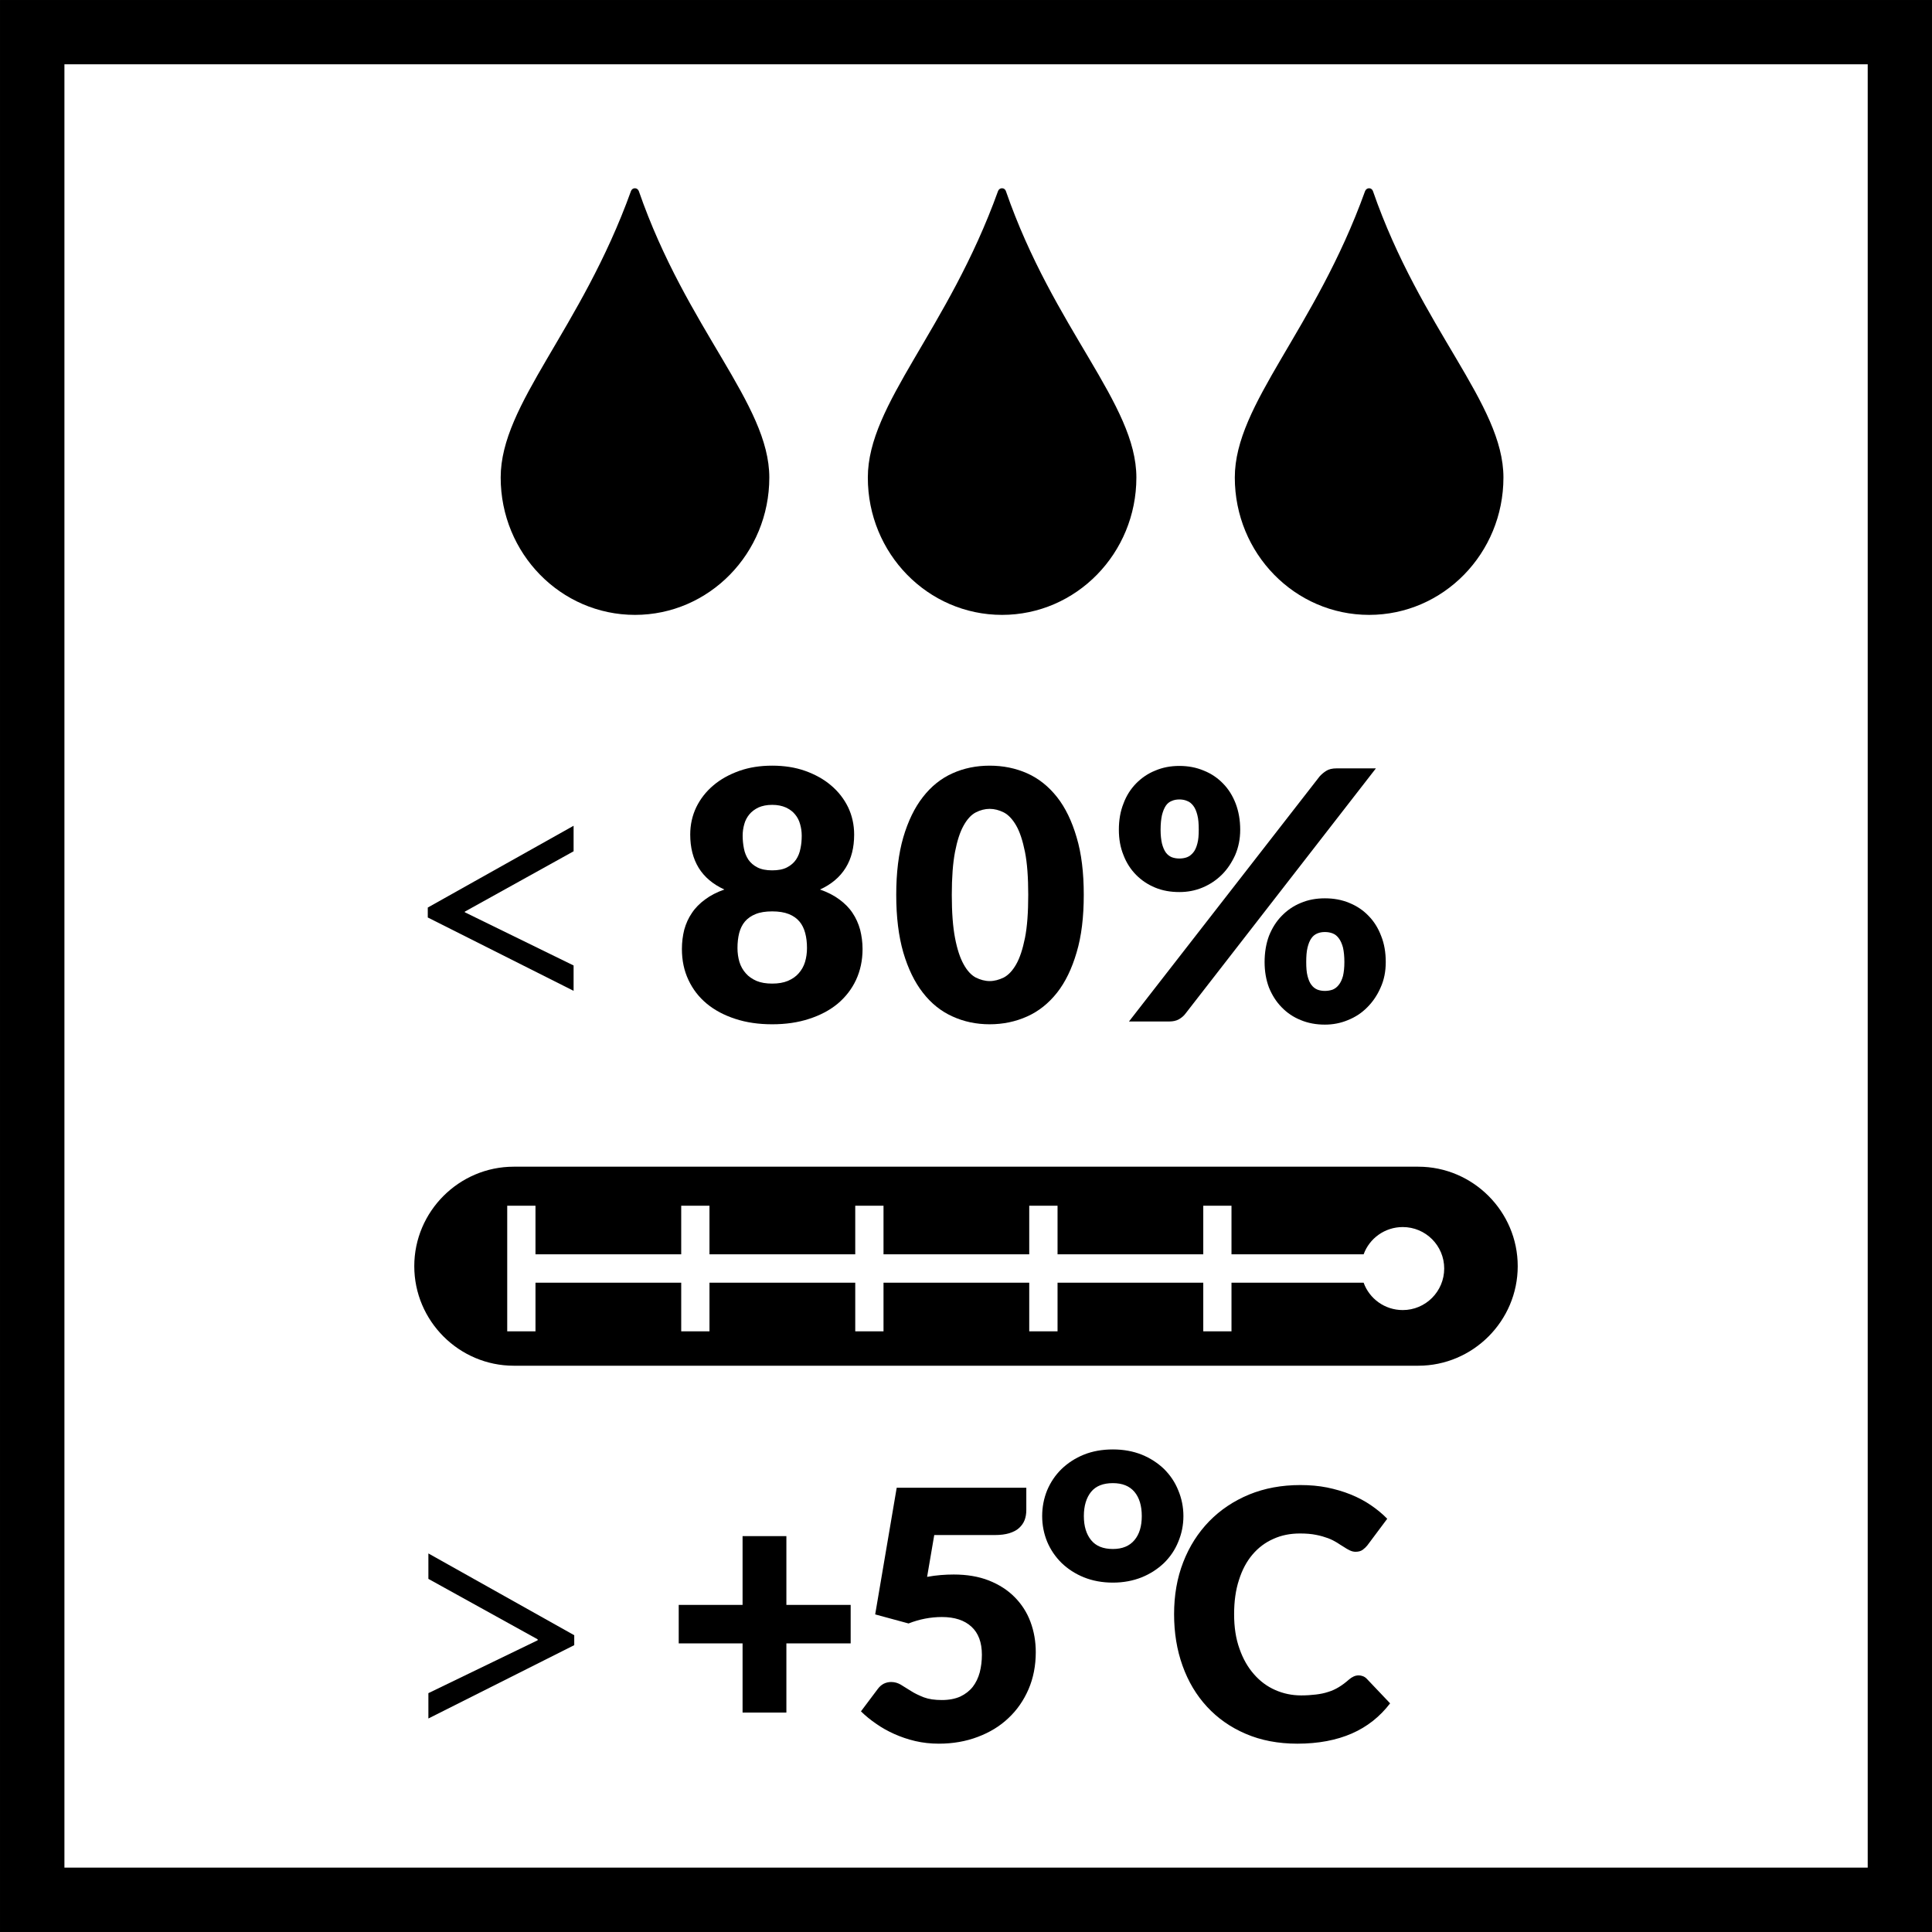
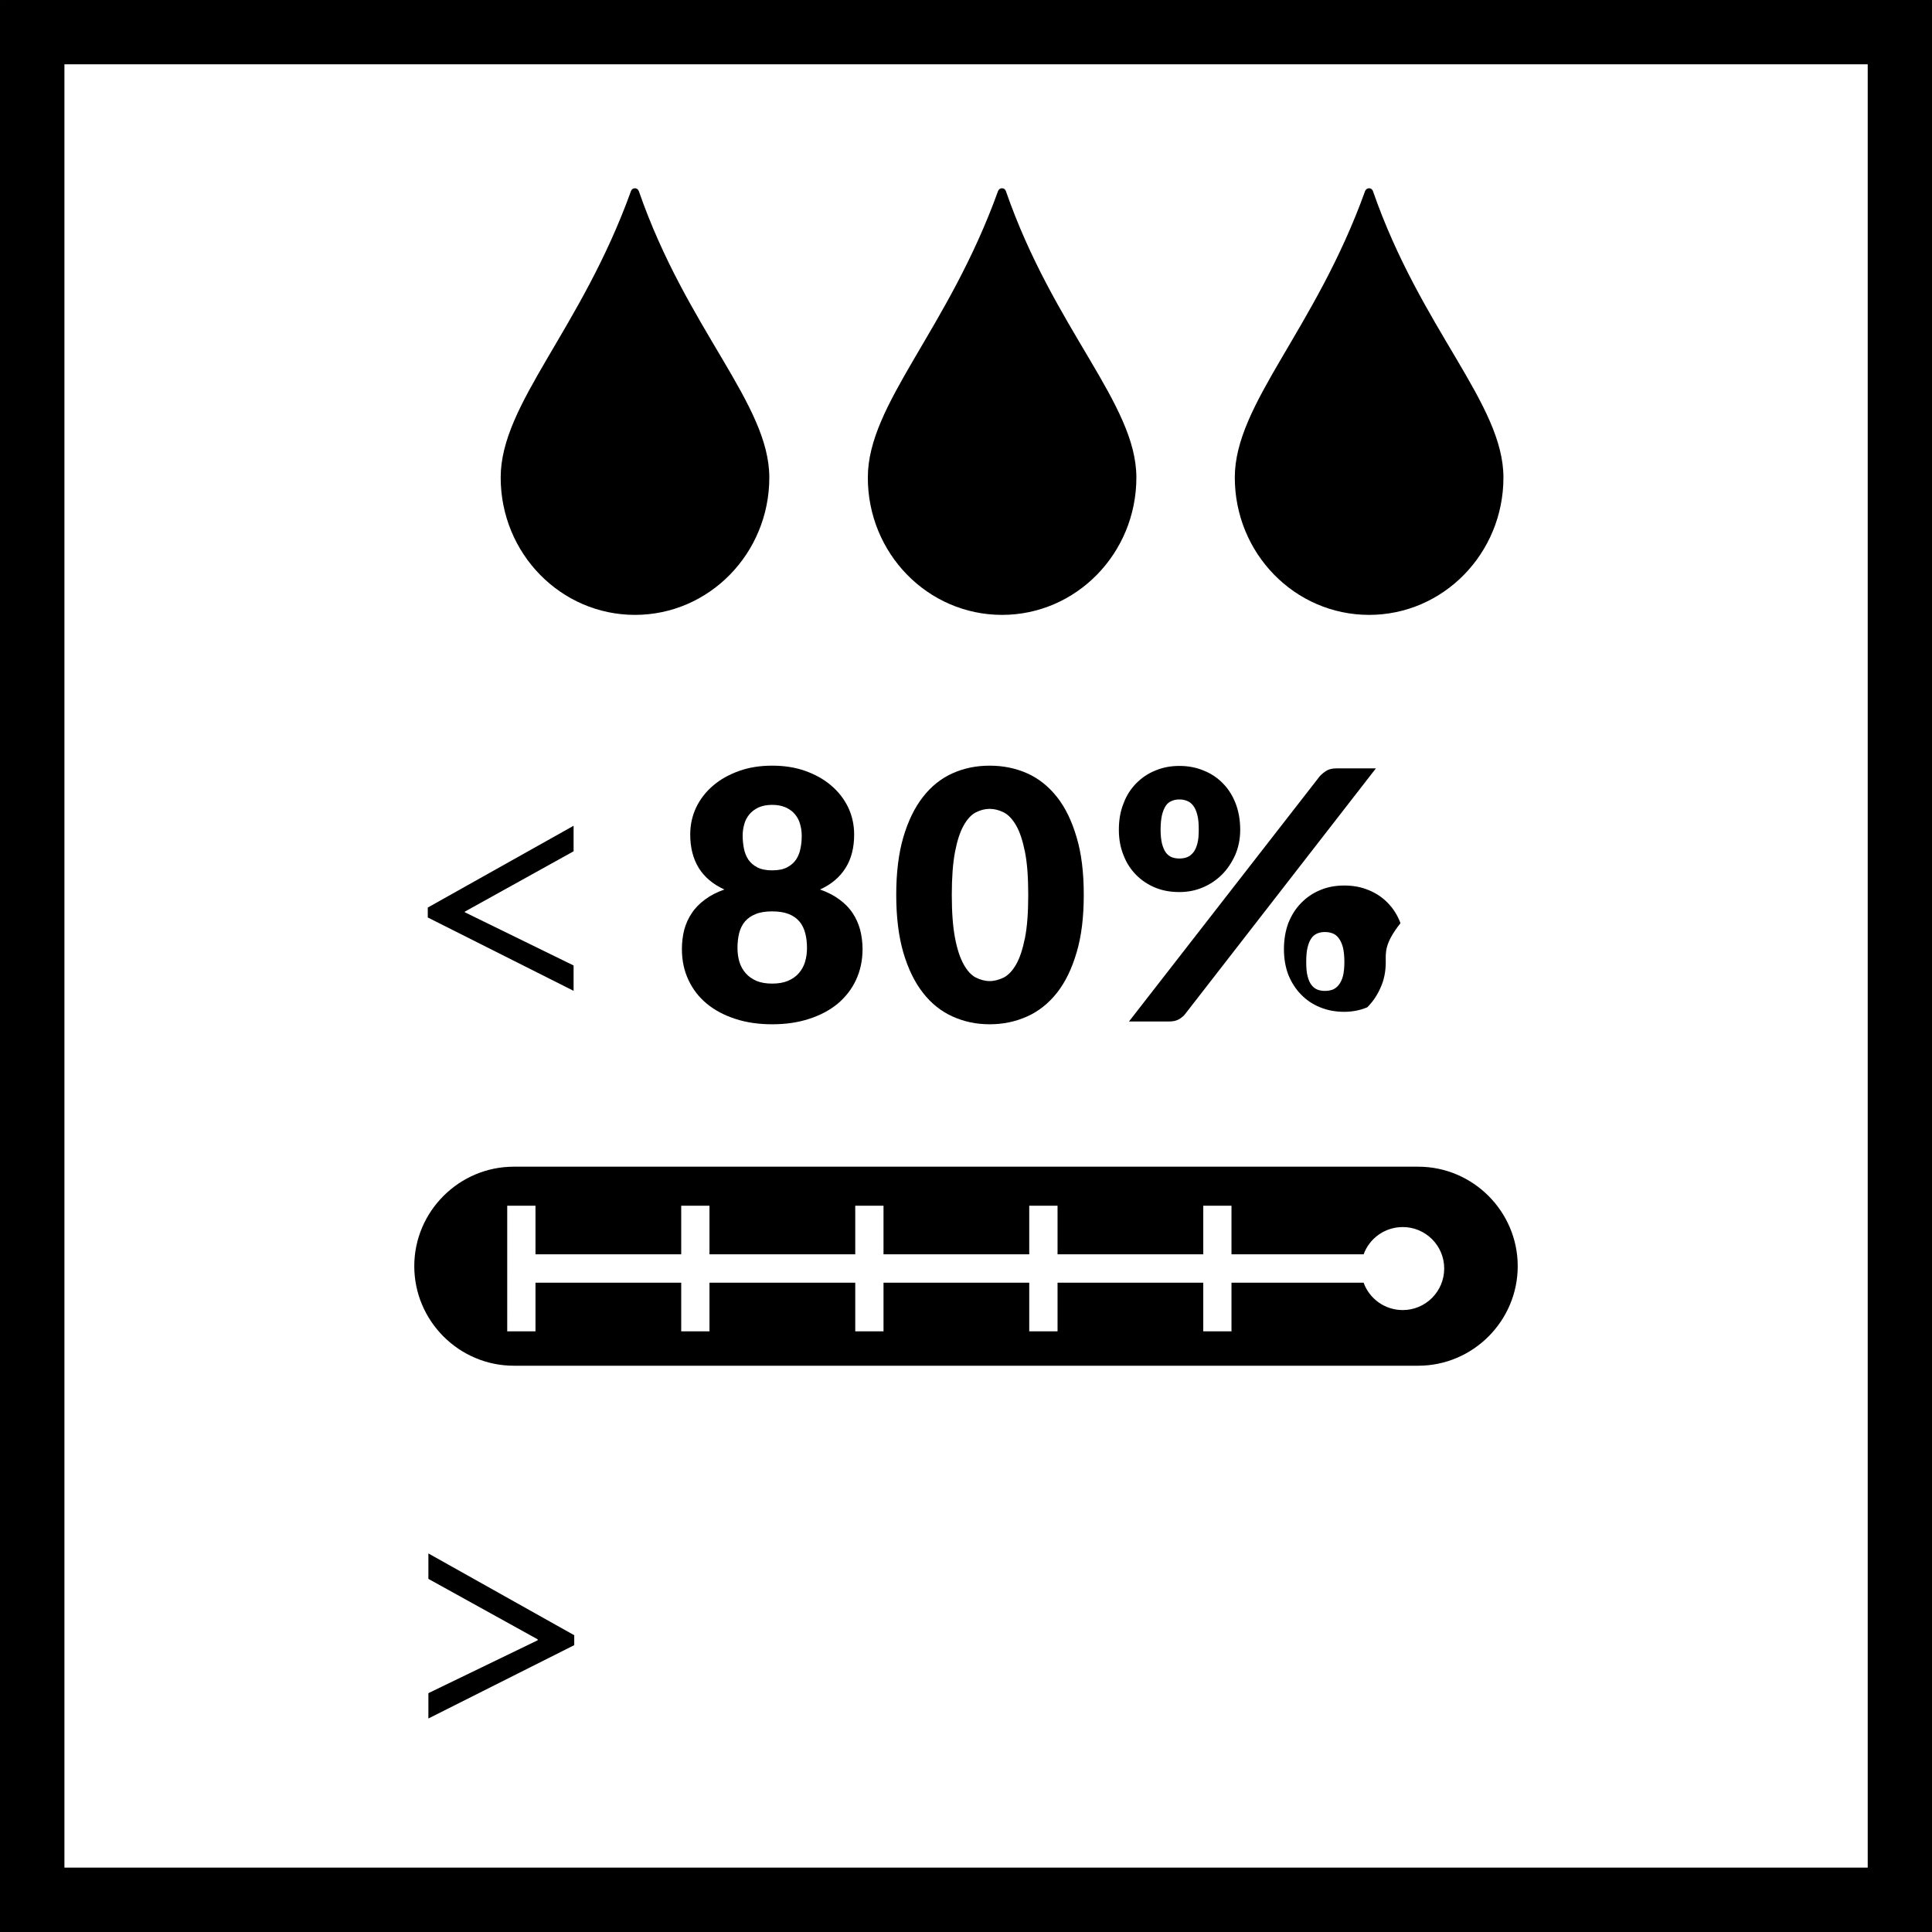
<svg xmlns="http://www.w3.org/2000/svg" xmlns:xlink="http://www.w3.org/1999/xlink" version="1.1" id="Layer_1" x="0px" y="0px" width="595.28px" height="595.28px" viewBox="0 0 595.28 595.28" enable-background="new 0 0 595.28 595.28" xml:space="preserve">
  <g>
    <g>
      <defs>
        <rect id="SVGID_1_" x="0.002" y="0.002" width="595.276" height="595.275" />
      </defs>
      <clipPath id="SVGID_2_">
        <use xlink:href="#SVGID_1_" overflow="visible" />
      </clipPath>
      <path clip-path="url(#SVGID_2_)" d="M444.983,390.85c0,7.059-5.717,12.803-12.775,12.803c-5.557,0-10.279-3.516-12.051-8.428    h-40.715v14.977h-8.695v-14.977h-44.9v14.977h-8.723v-14.977h-44.9v14.977h-8.709v-14.977h-44.914v14.977h-8.709v-14.977h-44.901    v14.977h-8.709V371.5h8.709v14.975h44.901V371.5h8.709v14.975h44.914V371.5h8.709v14.975h44.9V371.5h8.723v14.975h44.9V371.5    h8.695v14.975h40.715c1.771-4.885,6.494-8.4,12.051-8.4C439.267,378.074,444.983,383.791,444.983,390.85 M467.634,390.125    c0-16.854-13.795-30.648-30.648-30.648H158.308c-16.868,0-30.663,13.795-30.663,30.648c0,16.881,13.795,30.676,30.663,30.676    h278.677C453.839,420.801,467.634,407.006,467.634,390.125" />
      <path clip-path="url(#SVGID_2_)" d="M252.659,274.076c2.308,0.805,4.308,1.825,5.958,3.06c1.65,1.208,3.02,2.576,4.066,4.16    c1.047,1.557,1.812,3.274,2.335,5.153c0.47,1.879,0.751,3.864,0.751,5.958c0,3.516-0.698,6.683-2.013,9.527    c-1.342,2.873-3.248,5.287-5.663,7.328c-2.442,2.012-5.381,3.568-8.816,4.67c-3.435,1.127-7.206,1.664-11.353,1.664    s-7.917-0.537-11.353-1.664c-3.409-1.102-6.348-2.658-8.79-4.67c-2.456-2.041-4.321-4.455-5.663-7.328    c-1.342-2.844-2.013-6.011-2.013-9.527c0-2.094,0.255-4.079,0.725-5.958c0.523-1.879,1.288-3.597,2.362-5.153    c1.046-1.583,2.416-2.952,4.066-4.16c1.65-1.235,3.623-2.254,5.931-3.06c-3.516-1.61-6.159-3.838-7.917-6.683    c-1.731-2.845-2.603-6.253-2.603-10.252c0-3.006,0.631-5.851,1.865-8.427c1.261-2.577,2.993-4.804,5.247-6.71    c2.228-1.905,4.925-3.381,7.998-4.482c3.113-1.1,6.468-1.61,10.145-1.61s7.059,0.51,10.172,1.61    c3.073,1.101,5.743,2.577,7.971,4.482c2.254,1.906,3.986,4.133,5.247,6.71c1.234,2.576,1.865,5.421,1.865,8.427    c0,3.999-0.845,7.407-2.617,10.252C258.805,270.238,256.174,272.466,252.659,274.076 M237.924,247.989    c-1.677,0-3.073,0.295-4.227,0.805c-1.154,0.563-2.066,1.234-2.805,2.12c-0.725,0.886-1.275,1.905-1.57,3.033    c-0.335,1.154-0.497,2.335-0.497,3.542c0,1.342,0.134,2.657,0.389,3.945c0.241,1.288,0.711,2.416,1.369,3.436    c0.685,0.993,1.624,1.798,2.778,2.389c1.208,0.617,2.724,0.912,4.563,0.912c1.865,0,3.382-0.295,4.563-0.912    c1.154-0.591,2.093-1.396,2.778-2.389c0.684-1.02,1.127-2.147,1.369-3.436c0.282-1.288,0.389-2.604,0.389-3.945    c0-1.208-0.161-2.389-0.497-3.542c-0.309-1.127-0.818-2.147-1.57-3.033c-0.711-0.886-1.651-1.557-2.832-2.12    C240.97,248.284,239.575,247.989,237.924,247.989 M237.924,303.061c1.865,0,3.462-0.268,4.831-0.832    c1.355-0.59,2.482-1.342,3.328-2.334c0.886-0.993,1.543-2.147,1.959-3.489c0.402-1.369,0.604-2.765,0.604-4.294    c0-1.691-0.174-3.221-0.55-4.616c-0.362-1.369-0.939-2.577-1.758-3.543c-0.832-0.993-1.932-1.771-3.274-2.308    c-1.409-0.564-3.113-0.832-5.14-0.832c-2.04,0-3.744,0.268-5.113,0.832c-1.342,0.537-2.469,1.315-3.301,2.308    c-0.818,0.966-1.396,2.174-1.758,3.543c-0.349,1.396-0.523,2.925-0.523,4.616c0,1.529,0.202,2.925,0.604,4.294    c0.416,1.342,1.074,2.496,1.959,3.489c0.845,0.992,1.972,1.744,3.288,2.334C234.435,302.793,236.032,303.061,237.924,303.061" />
      <path clip-path="url(#SVGID_2_)" d="M316.815,275.713c0-5.368-0.322-9.796-1.006-13.231c-0.697-3.436-1.57-6.146-2.697-8.105    c-1.127-1.959-2.416-3.328-3.824-4.052c-1.449-0.725-2.885-1.101-4.361-1.101c-1.436,0-2.886,0.376-4.295,1.101    c-1.395,0.725-2.643,2.093-3.73,4.052c-1.101,1.959-1.986,4.67-2.644,8.105c-0.658,3.435-0.993,7.863-0.993,13.231    c0,5.448,0.335,9.85,0.993,13.286c0.657,3.435,1.543,6.119,2.644,8.104c1.087,1.987,2.335,3.329,3.73,4.081    c1.409,0.697,2.859,1.1,4.295,1.1c1.477,0,2.912-0.402,4.361-1.1c1.408-0.752,2.697-2.094,3.824-4.081    c1.127-1.985,2-4.67,2.697-8.104C316.493,285.563,316.815,281.161,316.815,275.713 M333.925,275.713    c0,6.817-0.697,12.721-2.201,17.741c-1.449,4.965-3.447,9.125-6.023,12.4c-2.617,3.301-5.664,5.742-9.207,7.326    c-3.568,1.609-7.42,2.416-11.566,2.416c-4.133,0-7.945-0.807-11.46-2.416c-3.529-1.584-6.575-4.025-9.125-7.326    c-2.563-3.275-4.563-7.435-6.025-12.4c-1.449-5.02-2.174-10.923-2.174-17.741c0-6.817,0.725-12.721,2.174-17.713    c1.463-4.965,3.462-9.125,6.025-12.399c2.55-3.301,5.596-5.744,9.125-7.327c3.516-1.583,7.328-2.362,11.46-2.362    c4.146,0,7.998,0.778,11.566,2.362c3.543,1.583,6.59,4.026,9.207,7.327c2.576,3.274,4.574,7.434,6.023,12.399    C333.228,262.992,333.925,268.896,333.925,275.713" />
-       <path clip-path="url(#SVGID_2_)" d="M414.226,296.432c0-1.771-0.16-3.274-0.43-4.481c-0.322-1.182-0.752-2.147-1.287-2.845    c-0.537-0.726-1.129-1.208-1.879-1.504c-0.752-0.295-1.557-0.429-2.416-0.429c-0.832,0-1.609,0.134-2.309,0.429    c-0.75,0.296-1.342,0.778-1.852,1.504c-0.51,0.697-0.885,1.663-1.18,2.845c-0.297,1.207-0.404,2.71-0.404,4.481    c0,1.718,0.107,3.14,0.404,4.294c0.295,1.127,0.67,2.066,1.18,2.711c0.51,0.697,1.102,1.154,1.852,1.477    c0.699,0.268,1.477,0.402,2.309,0.402c0.859,0,1.664-0.135,2.416-0.402c0.75-0.322,1.342-0.779,1.879-1.477    c0.535-0.645,0.965-1.584,1.287-2.711C414.065,299.572,414.226,298.15,414.226,296.432 M426.974,296.432    c0,2.873-0.51,5.476-1.584,7.837c-1.02,2.361-2.414,4.4-4.105,6.092c-1.691,1.719-3.678,3.033-5.959,3.945    c-2.254,0.939-4.615,1.396-7.111,1.396c-2.684,0-5.18-0.457-7.434-1.396c-2.281-0.912-4.215-2.227-5.879-3.945    c-1.664-1.691-2.951-3.73-3.918-6.092c-0.885-2.361-1.342-4.965-1.342-7.837c0-2.952,0.457-5.663,1.342-8.052    c0.967-2.415,2.254-4.481,3.918-6.172c1.664-1.718,3.598-3.06,5.879-3.999c2.254-0.966,4.75-1.422,7.434-1.422    c2.738,0,5.234,0.456,7.541,1.422c2.309,0.939,4.295,2.281,5.932,3.999c1.664,1.691,2.953,3.757,3.865,6.172    C426.519,290.769,426.974,293.48,426.974,296.432 M406.604,239.213c0.535-0.59,1.207-1.181,2.012-1.691    c0.779-0.51,1.852-0.778,3.275-0.778h12.049L365.192,312.4c-0.51,0.672-1.182,1.209-1.959,1.664    c-0.807,0.457-1.826,0.672-2.953,0.672h-12.426L406.604,239.213z M369.353,255.665c0-1.825-0.107-3.328-0.43-4.536    c-0.295-1.181-0.697-2.147-1.262-2.872s-1.154-1.208-1.906-1.476c-0.725-0.322-1.529-0.456-2.361-0.456    c-0.859,0-1.637,0.134-2.361,0.456c-0.697,0.269-1.342,0.751-1.826,1.476c-0.482,0.725-0.885,1.691-1.18,2.872    c-0.27,1.208-0.43,2.71-0.43,4.536c0,1.69,0.16,3.113,0.43,4.267c0.295,1.127,0.697,2.066,1.18,2.737    c0.484,0.671,1.129,1.154,1.826,1.45c0.725,0.268,1.502,0.402,2.361,0.402c0.832,0,1.637-0.134,2.361-0.402    c0.752-0.295,1.342-0.778,1.906-1.45c0.564-0.671,0.967-1.61,1.262-2.737C369.245,258.778,369.353,257.355,369.353,255.665     M382.128,255.665c0,2.845-0.537,5.448-1.557,7.81c-1.074,2.335-2.416,4.375-4.135,6.066c-1.717,1.69-3.703,3.006-5.957,3.945    c-2.254,0.939-4.617,1.369-7.086,1.369c-2.736,0-5.207-0.43-7.461-1.369c-2.281-0.939-4.24-2.254-5.904-3.945    c-1.664-1.691-2.979-3.731-3.865-6.066c-0.965-2.361-1.422-4.965-1.422-7.81c0-2.979,0.457-5.663,1.422-8.079    c0.887-2.416,2.201-4.455,3.865-6.173c1.664-1.691,3.623-3.06,5.904-3.972c2.254-0.966,4.725-1.449,7.461-1.449    c2.711,0,5.234,0.483,7.516,1.449c2.307,0.913,4.293,2.281,5.93,3.972c1.691,1.718,2.953,3.757,3.893,6.173    C381.644,250.002,382.128,252.686,382.128,255.665" />
-       <path clip-path="url(#SVGID_2_)" d="M351.8,467.125c0-3.168-0.752-5.664-2.254-7.461c-1.531-1.799-3.73-2.684-6.656-2.684    c-3.006,0-5.234,0.885-6.711,2.684c-1.449,1.797-2.227,4.293-2.227,7.461c0,3.166,0.777,5.609,2.227,7.406    c1.477,1.826,3.705,2.738,6.711,2.738c2.926,0,5.125-0.912,6.656-2.738C351.048,472.734,351.8,470.291,351.8,467.125     M364.628,467.125c0,2.791-0.537,5.422-1.584,7.916c-0.992,2.471-2.469,4.645-4.373,6.523c-1.934,1.852-4.24,3.354-6.871,4.428    c-2.711,1.074-5.637,1.637-8.91,1.637c-3.275,0-6.281-0.563-8.938-1.637s-4.951-2.576-6.871-4.428    c-1.904-1.879-3.381-4.053-4.428-6.523c-1.02-2.494-1.543-5.125-1.543-7.916s0.523-5.475,1.543-7.971    c1.047-2.471,2.523-4.67,4.428-6.523c1.92-1.852,4.215-3.354,6.871-4.428c2.656-1.072,5.662-1.609,8.938-1.609    c3.273,0,6.199,0.537,8.91,1.609c2.631,1.074,4.938,2.576,6.871,4.428c1.904,1.906,3.381,4.08,4.373,6.576    C364.091,461.703,364.628,464.359,364.628,467.125 M418.653,516.213c0.402,0,0.832,0.08,1.262,0.24    c0.43,0.162,0.859,0.43,1.234,0.832l7.166,7.541c-3.141,4.107-7.059,7.221-11.781,9.287c-4.725,2.066-10.334,3.141-16.801,3.141    c-5.904,0-11.219-1.02-15.889-3.033c-4.725-2.014-8.668-4.805-11.943-8.348c-3.273-3.541-5.797-7.756-7.541-12.641    c-1.744-4.857-2.604-10.145-2.604-15.861c0-5.824,0.912-11.164,2.818-16.049c1.879-4.857,4.563-9.045,7.998-12.588    c3.436-3.516,7.514-6.252,12.291-8.238c4.777-1.959,10.037-2.926,15.781-2.926c2.953,0,5.689,0.242,8.266,0.752    c2.576,0.535,4.992,1.234,7.246,2.146c2.256,0.912,4.35,2.014,6.227,3.301c1.879,1.289,3.57,2.656,5.047,4.188l-6.119,8.186    c-0.377,0.482-0.859,0.939-1.396,1.342s-1.262,0.645-2.254,0.645c-0.59,0-1.234-0.162-1.824-0.457    c-0.537-0.268-1.182-0.617-1.799-1.047c-0.645-0.402-1.369-0.832-2.121-1.342c-0.75-0.455-1.664-0.939-2.736-1.342    c-1.02-0.375-2.256-0.752-3.65-1.02c-1.422-0.295-3.113-0.43-4.965-0.43c-3.033,0-5.744,0.537-8.213,1.664    c-2.496,1.1-4.617,2.684-6.441,4.83c-1.799,2.121-3.193,4.725-4.16,7.811c-1.02,3.086-1.502,6.629-1.502,10.574    c0,4,0.535,7.541,1.664,10.654c1.072,3.088,2.576,5.717,4.455,7.838c1.852,2.119,4.025,3.758,6.547,4.857    c2.471,1.1,5.154,1.664,7.998,1.664c1.664,0,3.141-0.107,4.51-0.268c1.342-0.162,2.631-0.404,3.811-0.807    c1.182-0.348,2.254-0.857,3.275-1.475c1.072-0.645,2.092-1.424,3.193-2.389c0.402-0.35,0.885-0.672,1.369-0.887    C417.581,516.318,418.091,516.213,418.653,516.213 M285.656,485.857c1.463-0.268,2.885-0.455,4.241-0.563    c1.342-0.107,2.657-0.162,3.958-0.162c4.093,0,7.716,0.617,10.856,1.852c3.152,1.262,5.797,2.953,7.93,5.127    c2.121,2.146,3.771,4.67,4.846,7.568c1.1,2.926,1.65,6.064,1.65,9.393c0,4.135-0.752,7.973-2.229,11.406    c-1.488,3.436-3.543,6.416-6.186,8.885c-2.645,2.521-5.797,4.428-9.447,5.797c-3.664,1.395-7.676,2.094-12.01,2.094    c-2.536,0-4.952-0.27-7.26-0.807c-2.308-0.535-4.455-1.287-6.455-2.174c-2.04-0.912-3.905-1.959-5.609-3.166    c-1.731-1.182-3.274-2.443-4.67-3.811l5.14-6.844c0.523-0.725,1.154-1.289,1.865-1.664c0.711-0.35,1.49-0.537,2.308-0.537    c1.074,0,2.093,0.295,3.02,0.859c0.966,0.617,1.986,1.234,3.113,1.932c1.127,0.725,2.442,1.342,3.932,1.932    c1.503,0.564,3.341,0.832,5.569,0.832c2.201,0,4.093-0.375,5.663-1.072c1.57-0.752,2.858-1.746,3.852-3.006    c0.966-1.262,1.678-2.738,2.146-4.455c0.43-1.691,0.658-3.49,0.658-5.422c0-3.785-1.074-6.684-3.221-8.643    c-2.147-1.986-5.193-2.979-9.099-2.979c-3.489,0-6.924,0.67-10.279,1.986l-10.279-2.791l6.629-39.023h39.936v6.844    c0,1.154-0.174,2.201-0.523,3.113c-0.363,0.939-0.939,1.744-1.705,2.441c-0.738,0.699-1.758,1.209-3.02,1.611    c-1.248,0.375-2.723,0.563-4.48,0.563h-18.64L285.656,485.857z M262.105,506.361h-19.807v21.311h-13.5v-21.311h-19.673V494.5    h19.673v-21.203h13.5V494.5h19.807V506.361z" />
+       <path clip-path="url(#SVGID_2_)" d="M414.226,296.432c0-1.771-0.16-3.274-0.43-4.481c-0.322-1.182-0.752-2.147-1.287-2.845    c-0.537-0.726-1.129-1.208-1.879-1.504c-0.752-0.295-1.557-0.429-2.416-0.429c-0.832,0-1.609,0.134-2.309,0.429    c-0.75,0.296-1.342,0.778-1.852,1.504c-0.51,0.697-0.885,1.663-1.18,2.845c-0.297,1.207-0.404,2.71-0.404,4.481    c0,1.718,0.107,3.14,0.404,4.294c0.295,1.127,0.67,2.066,1.18,2.711c0.51,0.697,1.102,1.154,1.852,1.477    c0.699,0.268,1.477,0.402,2.309,0.402c0.859,0,1.664-0.135,2.416-0.402c0.75-0.322,1.342-0.779,1.879-1.477    c0.535-0.645,0.965-1.584,1.287-2.711C414.065,299.572,414.226,298.15,414.226,296.432 M426.974,296.432    c0,2.873-0.51,5.476-1.584,7.837c-1.02,2.361-2.414,4.4-4.105,6.092c-2.254,0.939-4.615,1.396-7.111,1.396c-2.684,0-5.18-0.457-7.434-1.396c-2.281-0.912-4.215-2.227-5.879-3.945    c-1.664-1.691-2.951-3.73-3.918-6.092c-0.885-2.361-1.342-4.965-1.342-7.837c0-2.952,0.457-5.663,1.342-8.052    c0.967-2.415,2.254-4.481,3.918-6.172c1.664-1.718,3.598-3.06,5.879-3.999c2.254-0.966,4.75-1.422,7.434-1.422    c2.738,0,5.234,0.456,7.541,1.422c2.309,0.939,4.295,2.281,5.932,3.999c1.664,1.691,2.953,3.757,3.865,6.172    C426.519,290.769,426.974,293.48,426.974,296.432 M406.604,239.213c0.535-0.59,1.207-1.181,2.012-1.691    c0.779-0.51,1.852-0.778,3.275-0.778h12.049L365.192,312.4c-0.51,0.672-1.182,1.209-1.959,1.664    c-0.807,0.457-1.826,0.672-2.953,0.672h-12.426L406.604,239.213z M369.353,255.665c0-1.825-0.107-3.328-0.43-4.536    c-0.295-1.181-0.697-2.147-1.262-2.872s-1.154-1.208-1.906-1.476c-0.725-0.322-1.529-0.456-2.361-0.456    c-0.859,0-1.637,0.134-2.361,0.456c-0.697,0.269-1.342,0.751-1.826,1.476c-0.482,0.725-0.885,1.691-1.18,2.872    c-0.27,1.208-0.43,2.71-0.43,4.536c0,1.69,0.16,3.113,0.43,4.267c0.295,1.127,0.697,2.066,1.18,2.737    c0.484,0.671,1.129,1.154,1.826,1.45c0.725,0.268,1.502,0.402,2.361,0.402c0.832,0,1.637-0.134,2.361-0.402    c0.752-0.295,1.342-0.778,1.906-1.45c0.564-0.671,0.967-1.61,1.262-2.737C369.245,258.778,369.353,257.355,369.353,255.665     M382.128,255.665c0,2.845-0.537,5.448-1.557,7.81c-1.074,2.335-2.416,4.375-4.135,6.066c-1.717,1.69-3.703,3.006-5.957,3.945    c-2.254,0.939-4.617,1.369-7.086,1.369c-2.736,0-5.207-0.43-7.461-1.369c-2.281-0.939-4.24-2.254-5.904-3.945    c-1.664-1.691-2.979-3.731-3.865-6.066c-0.965-2.361-1.422-4.965-1.422-7.81c0-2.979,0.457-5.663,1.422-8.079    c0.887-2.416,2.201-4.455,3.865-6.173c1.664-1.691,3.623-3.06,5.904-3.972c2.254-0.966,4.725-1.449,7.461-1.449    c2.711,0,5.234,0.483,7.516,1.449c2.307,0.913,4.293,2.281,5.93,3.972c1.691,1.718,2.953,3.757,3.893,6.173    C381.644,250.002,382.128,252.686,382.128,255.665" />
      <path clip-path="url(#SVGID_2_)" d="M196.834,58.886c14.788,42.646,40.204,65.513,40.204,88.245    c0,23.376-18.545,42.324-41.385,42.324c-22.866,0-41.385-18.921-41.385-42.324c0-22.759,24.731-45.438,40.15-88.271    c0.188-0.51,0.657-0.859,1.208-0.859S196.647,58.376,196.834,58.886" />
      <path clip-path="url(#SVGID_2_)" d="M309.933,58.886c14.787,42.646,40.203,65.513,40.203,88.245    c0,23.376-18.545,42.324-41.385,42.324c-22.867,0-41.385-18.921-41.358-42.324c0-22.759,24.705-45.438,40.124-88.271    c0.188-0.51,0.656-0.859,1.234-0.859C309.302,58,309.771,58.376,309.933,58.886" />
      <path clip-path="url(#SVGID_2_)" d="M423.028,58.886c14.814,42.646,40.205,65.513,40.205,88.245    c0,23.376-18.52,42.324-41.385,42.324c-22.867,0-41.385-18.921-41.385-42.324c0-22.759,24.744-45.438,40.148-88.271    c0.215-0.51,0.672-0.859,1.236-0.859C422.384,58,422.868,58.376,423.028,58.886" />
    </g>
    <polygon points="176.733,305.289 131.805,282.691 131.805,279.631 176.733,254.43 176.733,262.294 143.211,280.893    143.211,281.081 176.733,297.479  " />
    <polygon points="176.934,506.898 131.993,529.496 131.993,521.688 165.662,505.396 165.662,505.102 131.993,486.475    131.993,478.639 176.934,503.84  " />
    <path d="M19.849,19.809h555.623v555.634H19.849V19.809z M0.002,595.277h595.276V0.002H0.002V595.277z" />
  </g>
</svg>